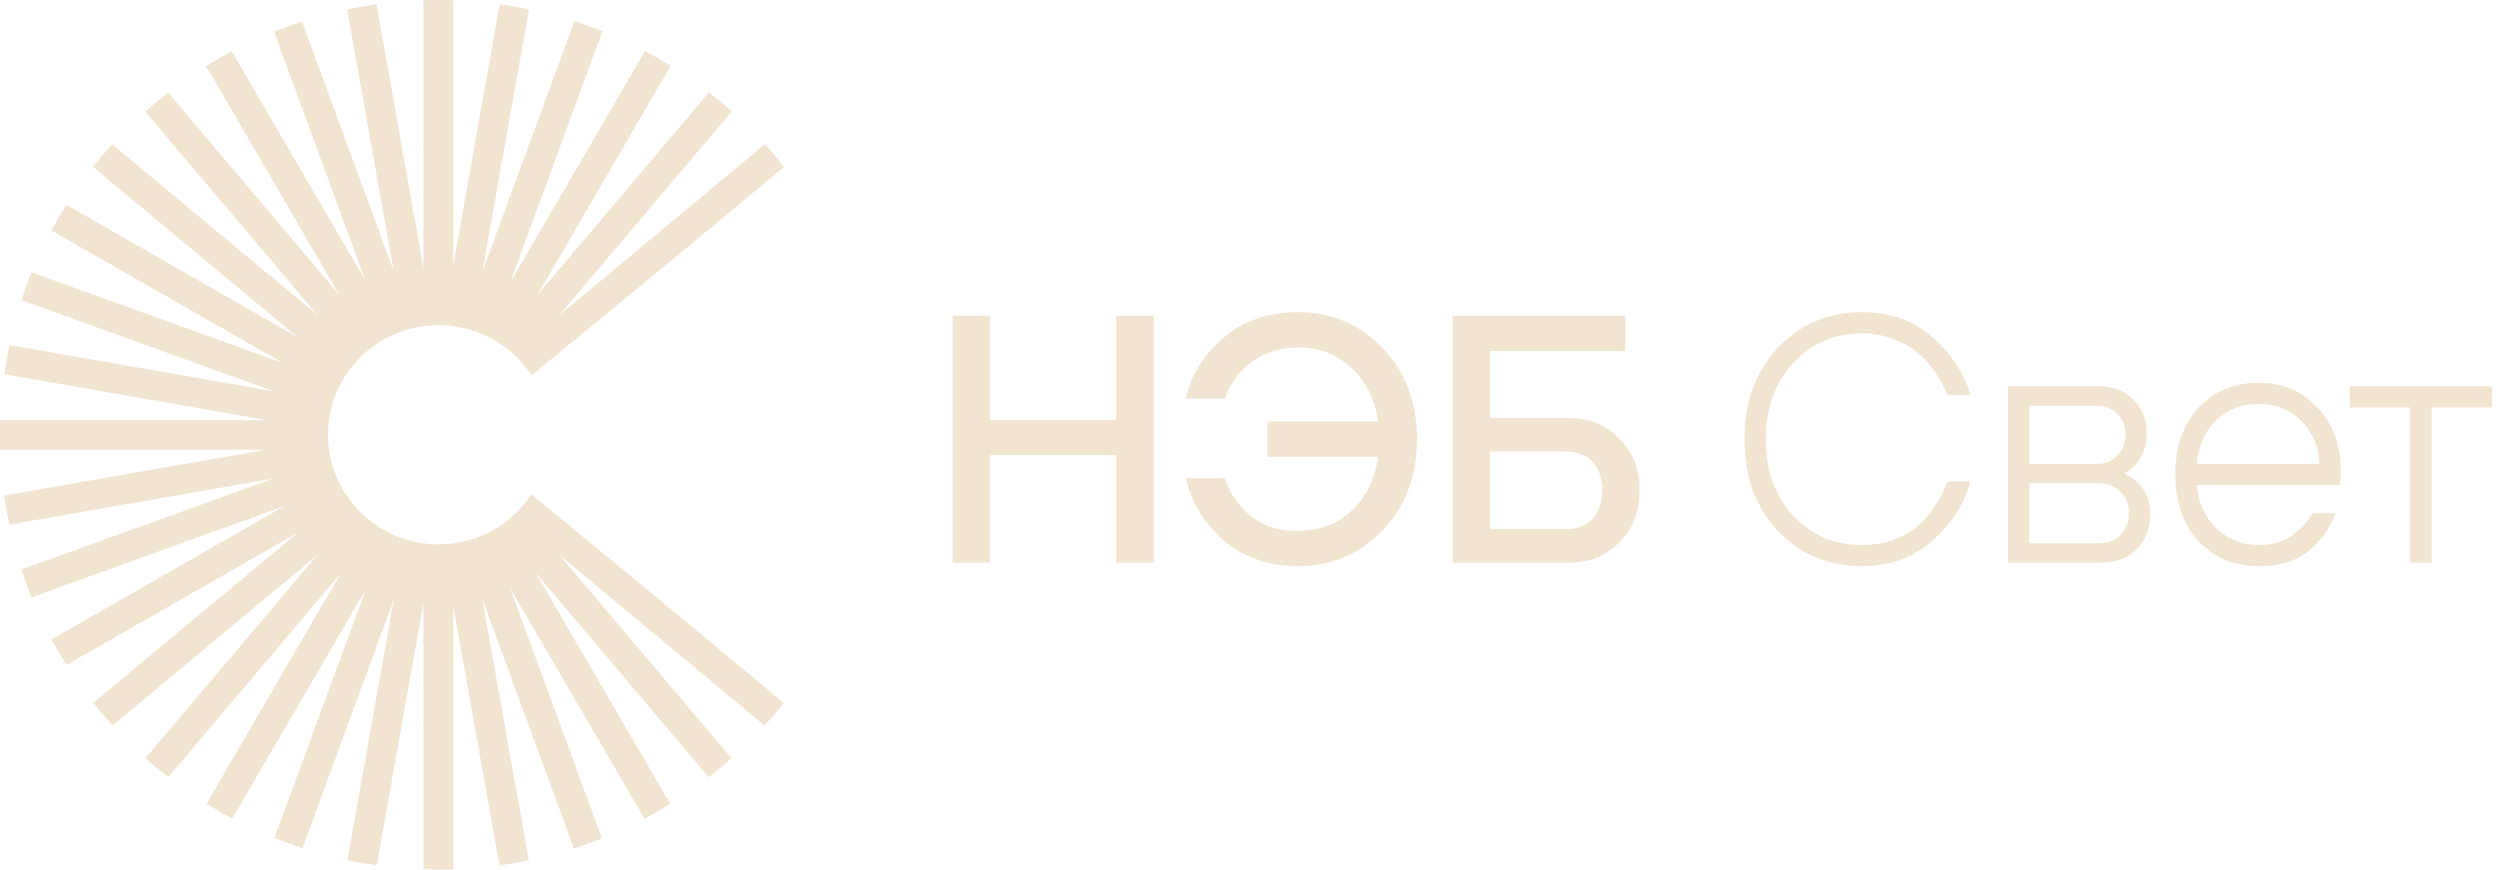
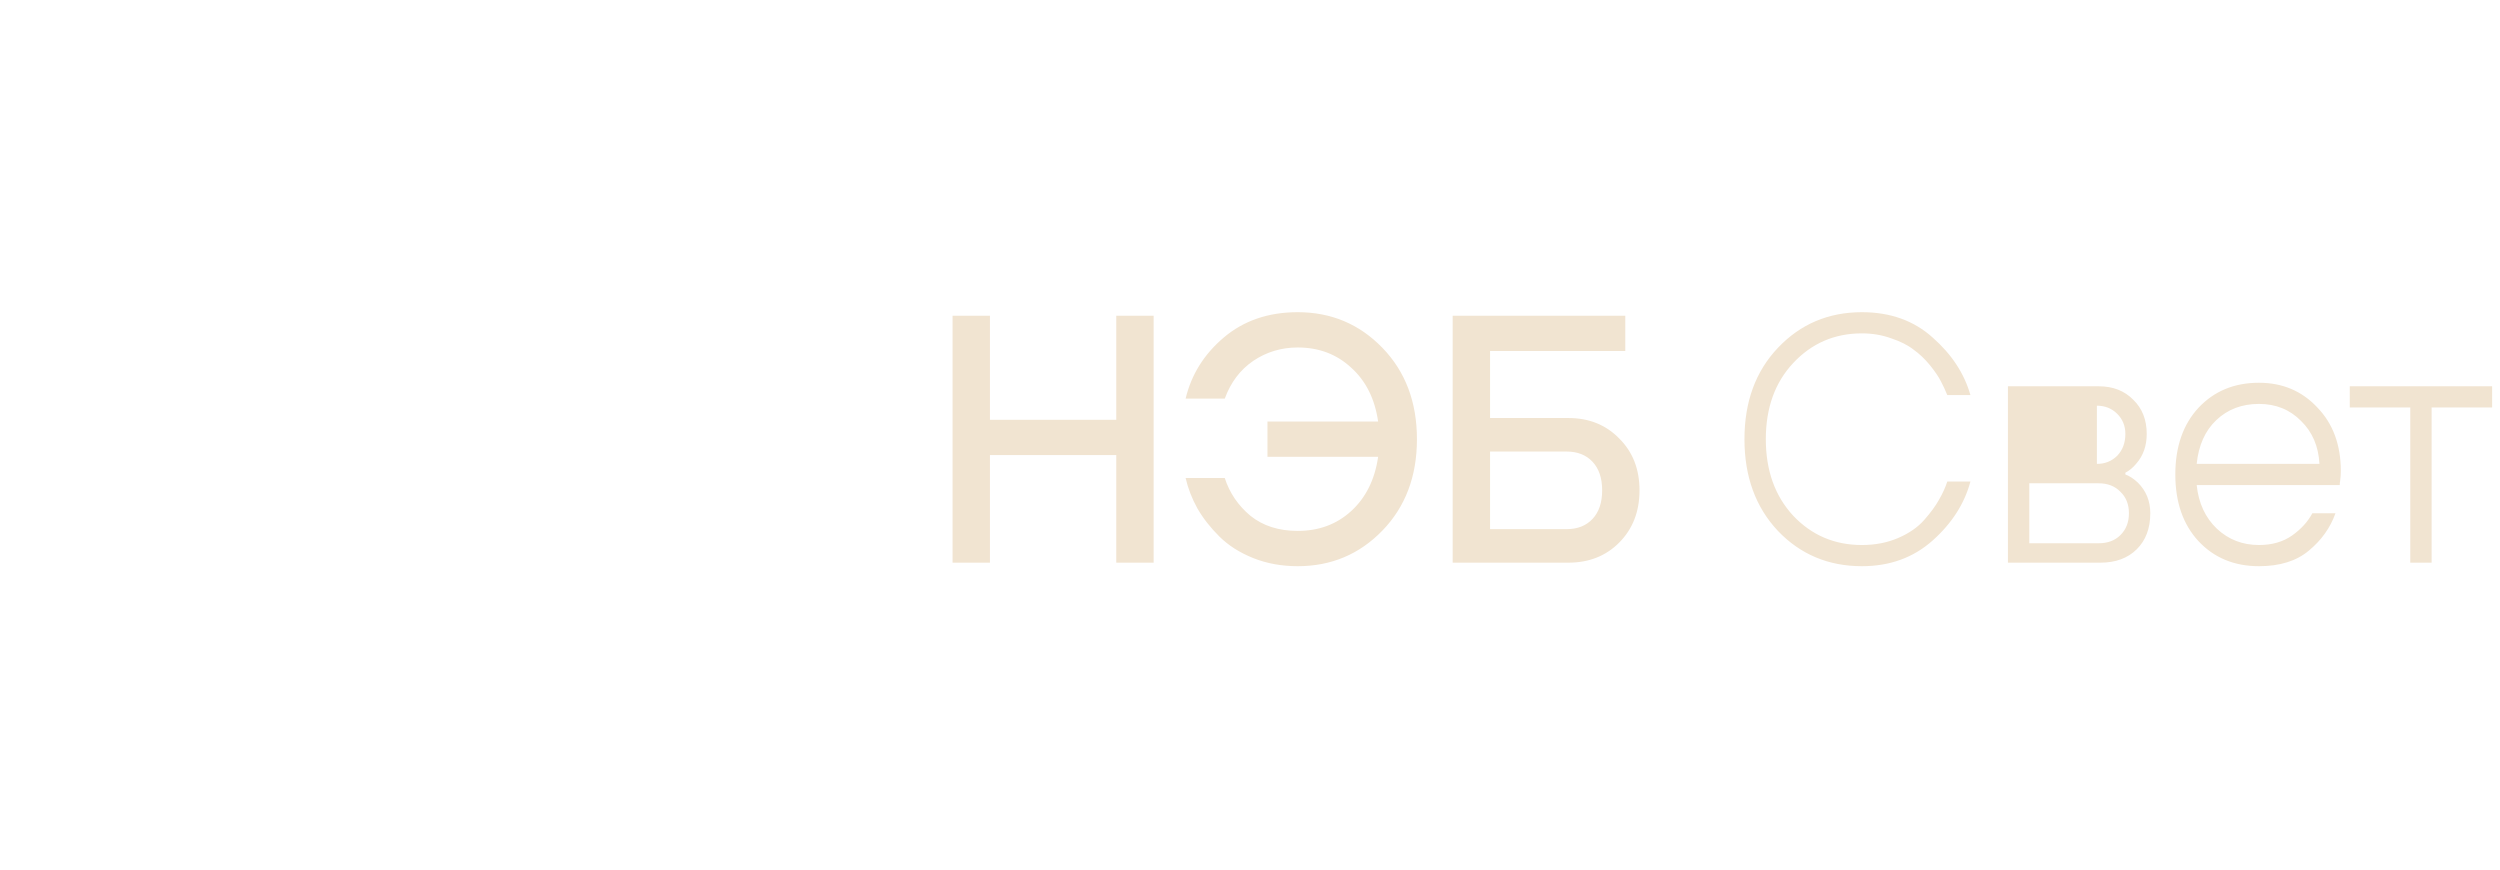
<svg xmlns="http://www.w3.org/2000/svg" width="138" height="48" viewBox="0 0 138 48" fill="none">
  <g clip-path="url(#clip0_53_104)">
-     <path fill-rule="evenodd" clip-rule="evenodd" d="M28.151 32.453L35.572 45.195C36.058 44.939 36.533 44.667 36.998 44.38L29.561 31.61L39.122 42.906C39.554 42.57 39.975 42.22 40.383 41.857L30.883 30.634L42.206 40.052C42.573 39.648 42.926 39.232 43.265 38.803L37.876 34.321L29.332 27.29C28.244 28.951 26.356 30.049 24.21 30.049C20.839 30.049 18.106 27.34 18.106 23.998C18.106 20.657 20.839 17.948 24.21 17.948C26.364 17.948 28.257 19.054 29.344 20.724L38.114 13.508L43.279 9.211C42.941 8.783 42.588 8.366 42.221 7.962L30.87 17.403L40.395 6.151C39.987 5.787 39.567 5.437 39.135 5.101L29.634 16.325L37.026 3.634C36.561 3.346 36.086 3.074 35.601 2.817L28.166 15.582L33.252 1.73C32.745 1.527 32.229 1.341 31.706 1.172L26.625 15.009L29.204 0.511C28.67 0.4 28.129 0.306 27.582 0.231L25.019 14.64V0.013C24.751 0.004 24.481 0 24.21 0C23.93 0 23.651 0.005 23.373 0.014V14.798L20.784 0.238C20.237 0.315 19.697 0.41 19.163 0.522L21.734 14.976L16.671 1.187C16.147 1.356 15.632 1.543 15.125 1.747L20.169 15.486L12.797 2.829C12.312 3.086 11.838 3.359 11.373 3.647L18.728 16.275L9.276 5.109C8.844 5.445 8.424 5.795 8.016 6.159L17.529 17.396L6.193 7.968C5.827 8.372 5.474 8.789 5.135 9.218L16.441 18.622L3.659 11.306C3.369 11.767 3.094 12.238 2.835 12.719L15.645 20.05L1.745 15.035C1.541 15.538 1.353 16.049 1.183 16.568L15.141 21.605L0.516 19.048C0.404 19.578 0.309 20.114 0.233 20.656L14.769 23.196H0.013C0.004 23.463 0 23.73 0 23.998C0 24.276 0.005 24.553 0.014 24.828H14.679L0.235 27.353C0.311 27.894 0.406 28.43 0.518 28.96L15.123 26.407L1.185 31.436C1.356 31.955 1.543 32.466 1.748 32.969L15.709 27.932L2.844 35.295C3.103 35.775 3.379 36.246 3.669 36.707L16.471 29.38L5.149 38.797C5.488 39.225 5.842 39.642 6.208 40.046L17.516 30.641L8.028 41.849C8.436 42.213 8.856 42.563 9.289 42.898L18.802 31.66L11.401 44.367C11.866 44.655 12.341 44.927 12.826 45.184L20.185 32.548L15.15 46.26C15.658 46.463 16.173 46.65 16.697 46.819L21.737 33.092L19.178 47.478C19.712 47.59 20.253 47.684 20.799 47.761L23.373 33.29V47.983C23.651 47.992 23.93 47.997 24.21 47.997C24.481 47.997 24.751 47.993 25.019 47.984V33.447L27.567 47.768C28.113 47.693 28.654 47.6 29.189 47.489L26.622 33.059L31.679 46.833C32.203 46.665 32.719 46.48 33.227 46.278L28.151 32.453Z" fill="#F1E4D1" />
-     <path d="M52.582 31.059V17.428H54.645V23.172H61.618V17.428H63.681V31.059H61.618V25.12H54.645V31.059H52.582ZM65.446 26.386H67.607C67.869 27.203 68.34 27.898 69.021 28.469C69.715 29.027 70.586 29.306 71.634 29.306C72.799 29.306 73.781 28.943 74.58 28.216C75.392 27.476 75.89 26.476 76.073 25.217H69.964V23.27H76.073C75.89 22.011 75.392 21.018 74.58 20.291C73.781 19.551 72.799 19.181 71.634 19.181C70.73 19.181 69.912 19.427 69.178 19.921C68.458 20.414 67.934 21.108 67.607 22.004H65.446C65.76 20.68 66.461 19.557 67.548 18.635C68.648 17.701 70.01 17.233 71.634 17.233C73.48 17.233 75.039 17.889 76.309 19.2C77.579 20.511 78.215 22.192 78.215 24.244C78.215 26.295 77.579 27.976 76.309 29.287C75.039 30.598 73.48 31.254 71.634 31.254C70.743 31.254 69.925 31.104 69.178 30.806C68.432 30.507 67.81 30.111 67.312 29.618C66.814 29.125 66.408 28.605 66.094 28.06C65.793 27.515 65.577 26.957 65.446 26.386ZM80.188 31.059V17.428H89.716V19.375H82.251V23.075H86.573C87.712 23.075 88.648 23.452 89.382 24.205C90.128 24.945 90.501 25.899 90.501 27.067C90.501 28.235 90.128 29.196 89.382 29.949C88.648 30.689 87.712 31.059 86.573 31.059H80.188ZM82.251 29.209H86.474C87.077 29.209 87.555 29.021 87.908 28.644C88.262 28.268 88.439 27.742 88.439 27.067C88.439 26.392 88.262 25.866 87.908 25.49C87.555 25.113 87.077 24.925 86.474 24.925H82.251V29.209ZM107.491 26.58H108.768C108.44 27.8 107.747 28.884 106.686 29.832C105.625 30.78 104.322 31.254 102.777 31.254C100.93 31.254 99.384 30.605 98.141 29.306C96.909 27.995 96.294 26.308 96.294 24.244C96.294 22.179 96.909 20.498 98.141 19.2C99.384 17.889 100.93 17.233 102.777 17.233C104.348 17.233 105.651 17.701 106.686 18.635C107.733 19.557 108.428 20.615 108.768 21.809H107.491C107.386 21.55 107.269 21.297 107.138 21.05C107.006 20.79 106.804 20.492 106.529 20.154C106.254 19.817 105.952 19.531 105.625 19.297C105.311 19.051 104.898 18.843 104.388 18.674C103.89 18.493 103.352 18.402 102.777 18.402C101.27 18.402 100.007 18.947 98.986 20.038C97.977 21.115 97.473 22.517 97.473 24.244C97.473 25.97 97.977 27.379 98.986 28.469C100.007 29.547 101.27 30.085 102.777 30.085C103.51 30.085 104.178 29.956 104.781 29.696C105.383 29.436 105.861 29.105 106.215 28.703C106.581 28.287 106.856 27.911 107.04 27.573C107.236 27.236 107.386 26.905 107.491 26.58ZM110.838 31.059V21.323H115.847C116.633 21.323 117.267 21.569 117.753 22.063C118.25 22.543 118.499 23.172 118.499 23.951C118.499 24.613 118.303 25.165 117.91 25.607C117.739 25.814 117.542 25.977 117.32 26.093V26.191C117.542 26.269 117.772 26.418 118.008 26.639C118.466 27.093 118.696 27.658 118.696 28.333C118.696 29.164 118.446 29.826 117.949 30.319C117.451 30.812 116.783 31.059 115.945 31.059H110.838ZM112.017 29.988H115.847C116.344 29.988 116.744 29.839 117.045 29.54C117.36 29.229 117.517 28.826 117.517 28.333C117.517 27.84 117.36 27.444 117.045 27.145C116.744 26.833 116.344 26.678 115.847 26.678H112.017V29.988ZM112.017 25.607H115.749C116.194 25.607 116.567 25.457 116.869 25.159C117.169 24.847 117.32 24.445 117.32 23.951C117.32 23.51 117.169 23.14 116.869 22.841C116.567 22.543 116.194 22.394 115.749 22.394H112.017V25.607ZM121.257 25.607H128.034C127.981 24.633 127.641 23.841 127.013 23.231C126.397 22.608 125.624 22.296 124.695 22.296C123.752 22.296 122.966 22.595 122.338 23.192C121.722 23.776 121.361 24.581 121.257 25.607ZM127.641 28.333H128.918C128.63 29.138 128.138 29.826 127.445 30.397C126.763 30.968 125.847 31.254 124.695 31.254C123.333 31.254 122.22 30.793 121.355 29.871C120.504 28.949 120.078 27.723 120.078 26.191C120.078 24.659 120.504 23.432 121.355 22.511C122.22 21.589 123.333 21.128 124.695 21.128C125.991 21.128 127.065 21.582 127.916 22.491C128.781 23.387 129.213 24.555 129.213 25.996C129.213 26.191 129.199 26.379 129.174 26.561C129.16 26.613 129.154 26.684 129.154 26.775H121.257C121.361 27.775 121.734 28.579 122.377 29.19C123.018 29.787 123.791 30.085 124.695 30.085C125.415 30.085 126.024 29.91 126.522 29.56C127.019 29.209 127.392 28.8 127.641 28.333ZM133.047 31.059V22.491H129.707V21.323H137.565V22.491H134.225V31.059H133.047Z" fill="#F1E4D1" />
+     <path d="M52.582 31.059V17.428H54.645V23.172H61.618V17.428H63.681V31.059H61.618V25.12H54.645V31.059H52.582ZM65.446 26.386H67.607C67.869 27.203 68.34 27.898 69.021 28.469C69.715 29.027 70.586 29.306 71.634 29.306C72.799 29.306 73.781 28.943 74.58 28.216C75.392 27.476 75.89 26.476 76.073 25.217H69.964V23.27H76.073C75.89 22.011 75.392 21.018 74.58 20.291C73.781 19.551 72.799 19.181 71.634 19.181C70.73 19.181 69.912 19.427 69.178 19.921C68.458 20.414 67.934 21.108 67.607 22.004H65.446C65.76 20.68 66.461 19.557 67.548 18.635C68.648 17.701 70.01 17.233 71.634 17.233C73.48 17.233 75.039 17.889 76.309 19.2C77.579 20.511 78.215 22.192 78.215 24.244C78.215 26.295 77.579 27.976 76.309 29.287C75.039 30.598 73.48 31.254 71.634 31.254C70.743 31.254 69.925 31.104 69.178 30.806C68.432 30.507 67.81 30.111 67.312 29.618C66.814 29.125 66.408 28.605 66.094 28.06C65.793 27.515 65.577 26.957 65.446 26.386ZM80.188 31.059V17.428H89.716V19.375H82.251V23.075H86.573C87.712 23.075 88.648 23.452 89.382 24.205C90.128 24.945 90.501 25.899 90.501 27.067C90.501 28.235 90.128 29.196 89.382 29.949C88.648 30.689 87.712 31.059 86.573 31.059H80.188ZM82.251 29.209H86.474C87.077 29.209 87.555 29.021 87.908 28.644C88.262 28.268 88.439 27.742 88.439 27.067C88.439 26.392 88.262 25.866 87.908 25.49C87.555 25.113 87.077 24.925 86.474 24.925H82.251V29.209ZM107.491 26.58H108.768C108.44 27.8 107.747 28.884 106.686 29.832C105.625 30.78 104.322 31.254 102.777 31.254C100.93 31.254 99.384 30.605 98.141 29.306C96.909 27.995 96.294 26.308 96.294 24.244C96.294 22.179 96.909 20.498 98.141 19.2C99.384 17.889 100.93 17.233 102.777 17.233C104.348 17.233 105.651 17.701 106.686 18.635C107.733 19.557 108.428 20.615 108.768 21.809H107.491C107.386 21.55 107.269 21.297 107.138 21.05C107.006 20.79 106.804 20.492 106.529 20.154C106.254 19.817 105.952 19.531 105.625 19.297C105.311 19.051 104.898 18.843 104.388 18.674C103.89 18.493 103.352 18.402 102.777 18.402C101.27 18.402 100.007 18.947 98.986 20.038C97.977 21.115 97.473 22.517 97.473 24.244C97.473 25.97 97.977 27.379 98.986 28.469C100.007 29.547 101.27 30.085 102.777 30.085C103.51 30.085 104.178 29.956 104.781 29.696C105.383 29.436 105.861 29.105 106.215 28.703C106.581 28.287 106.856 27.911 107.04 27.573C107.236 27.236 107.386 26.905 107.491 26.58ZM110.838 31.059V21.323H115.847C116.633 21.323 117.267 21.569 117.753 22.063C118.25 22.543 118.499 23.172 118.499 23.951C118.499 24.613 118.303 25.165 117.91 25.607C117.739 25.814 117.542 25.977 117.32 26.093V26.191C117.542 26.269 117.772 26.418 118.008 26.639C118.466 27.093 118.696 27.658 118.696 28.333C118.696 29.164 118.446 29.826 117.949 30.319C117.451 30.812 116.783 31.059 115.945 31.059H110.838ZM112.017 29.988H115.847C116.344 29.988 116.744 29.839 117.045 29.54C117.36 29.229 117.517 28.826 117.517 28.333C117.517 27.84 117.36 27.444 117.045 27.145C116.744 26.833 116.344 26.678 115.847 26.678H112.017V29.988ZM112.017 25.607H115.749C116.194 25.607 116.567 25.457 116.869 25.159C117.169 24.847 117.32 24.445 117.32 23.951C117.32 23.51 117.169 23.14 116.869 22.841C116.567 22.543 116.194 22.394 115.749 22.394V25.607ZM121.257 25.607H128.034C127.981 24.633 127.641 23.841 127.013 23.231C126.397 22.608 125.624 22.296 124.695 22.296C123.752 22.296 122.966 22.595 122.338 23.192C121.722 23.776 121.361 24.581 121.257 25.607ZM127.641 28.333H128.918C128.63 29.138 128.138 29.826 127.445 30.397C126.763 30.968 125.847 31.254 124.695 31.254C123.333 31.254 122.22 30.793 121.355 29.871C120.504 28.949 120.078 27.723 120.078 26.191C120.078 24.659 120.504 23.432 121.355 22.511C122.22 21.589 123.333 21.128 124.695 21.128C125.991 21.128 127.065 21.582 127.916 22.491C128.781 23.387 129.213 24.555 129.213 25.996C129.213 26.191 129.199 26.379 129.174 26.561C129.16 26.613 129.154 26.684 129.154 26.775H121.257C121.361 27.775 121.734 28.579 122.377 29.19C123.018 29.787 123.791 30.085 124.695 30.085C125.415 30.085 126.024 29.91 126.522 29.56C127.019 29.209 127.392 28.8 127.641 28.333ZM133.047 31.059V22.491H129.707V21.323H137.565V22.491H134.225V31.059H133.047Z" fill="#F1E4D1" />
  </g>
  <defs>
    <clipPath id="clip0_53_104">
      <rect width="138" height="48" fill="white" />
    </clipPath>
  </defs>
</svg>